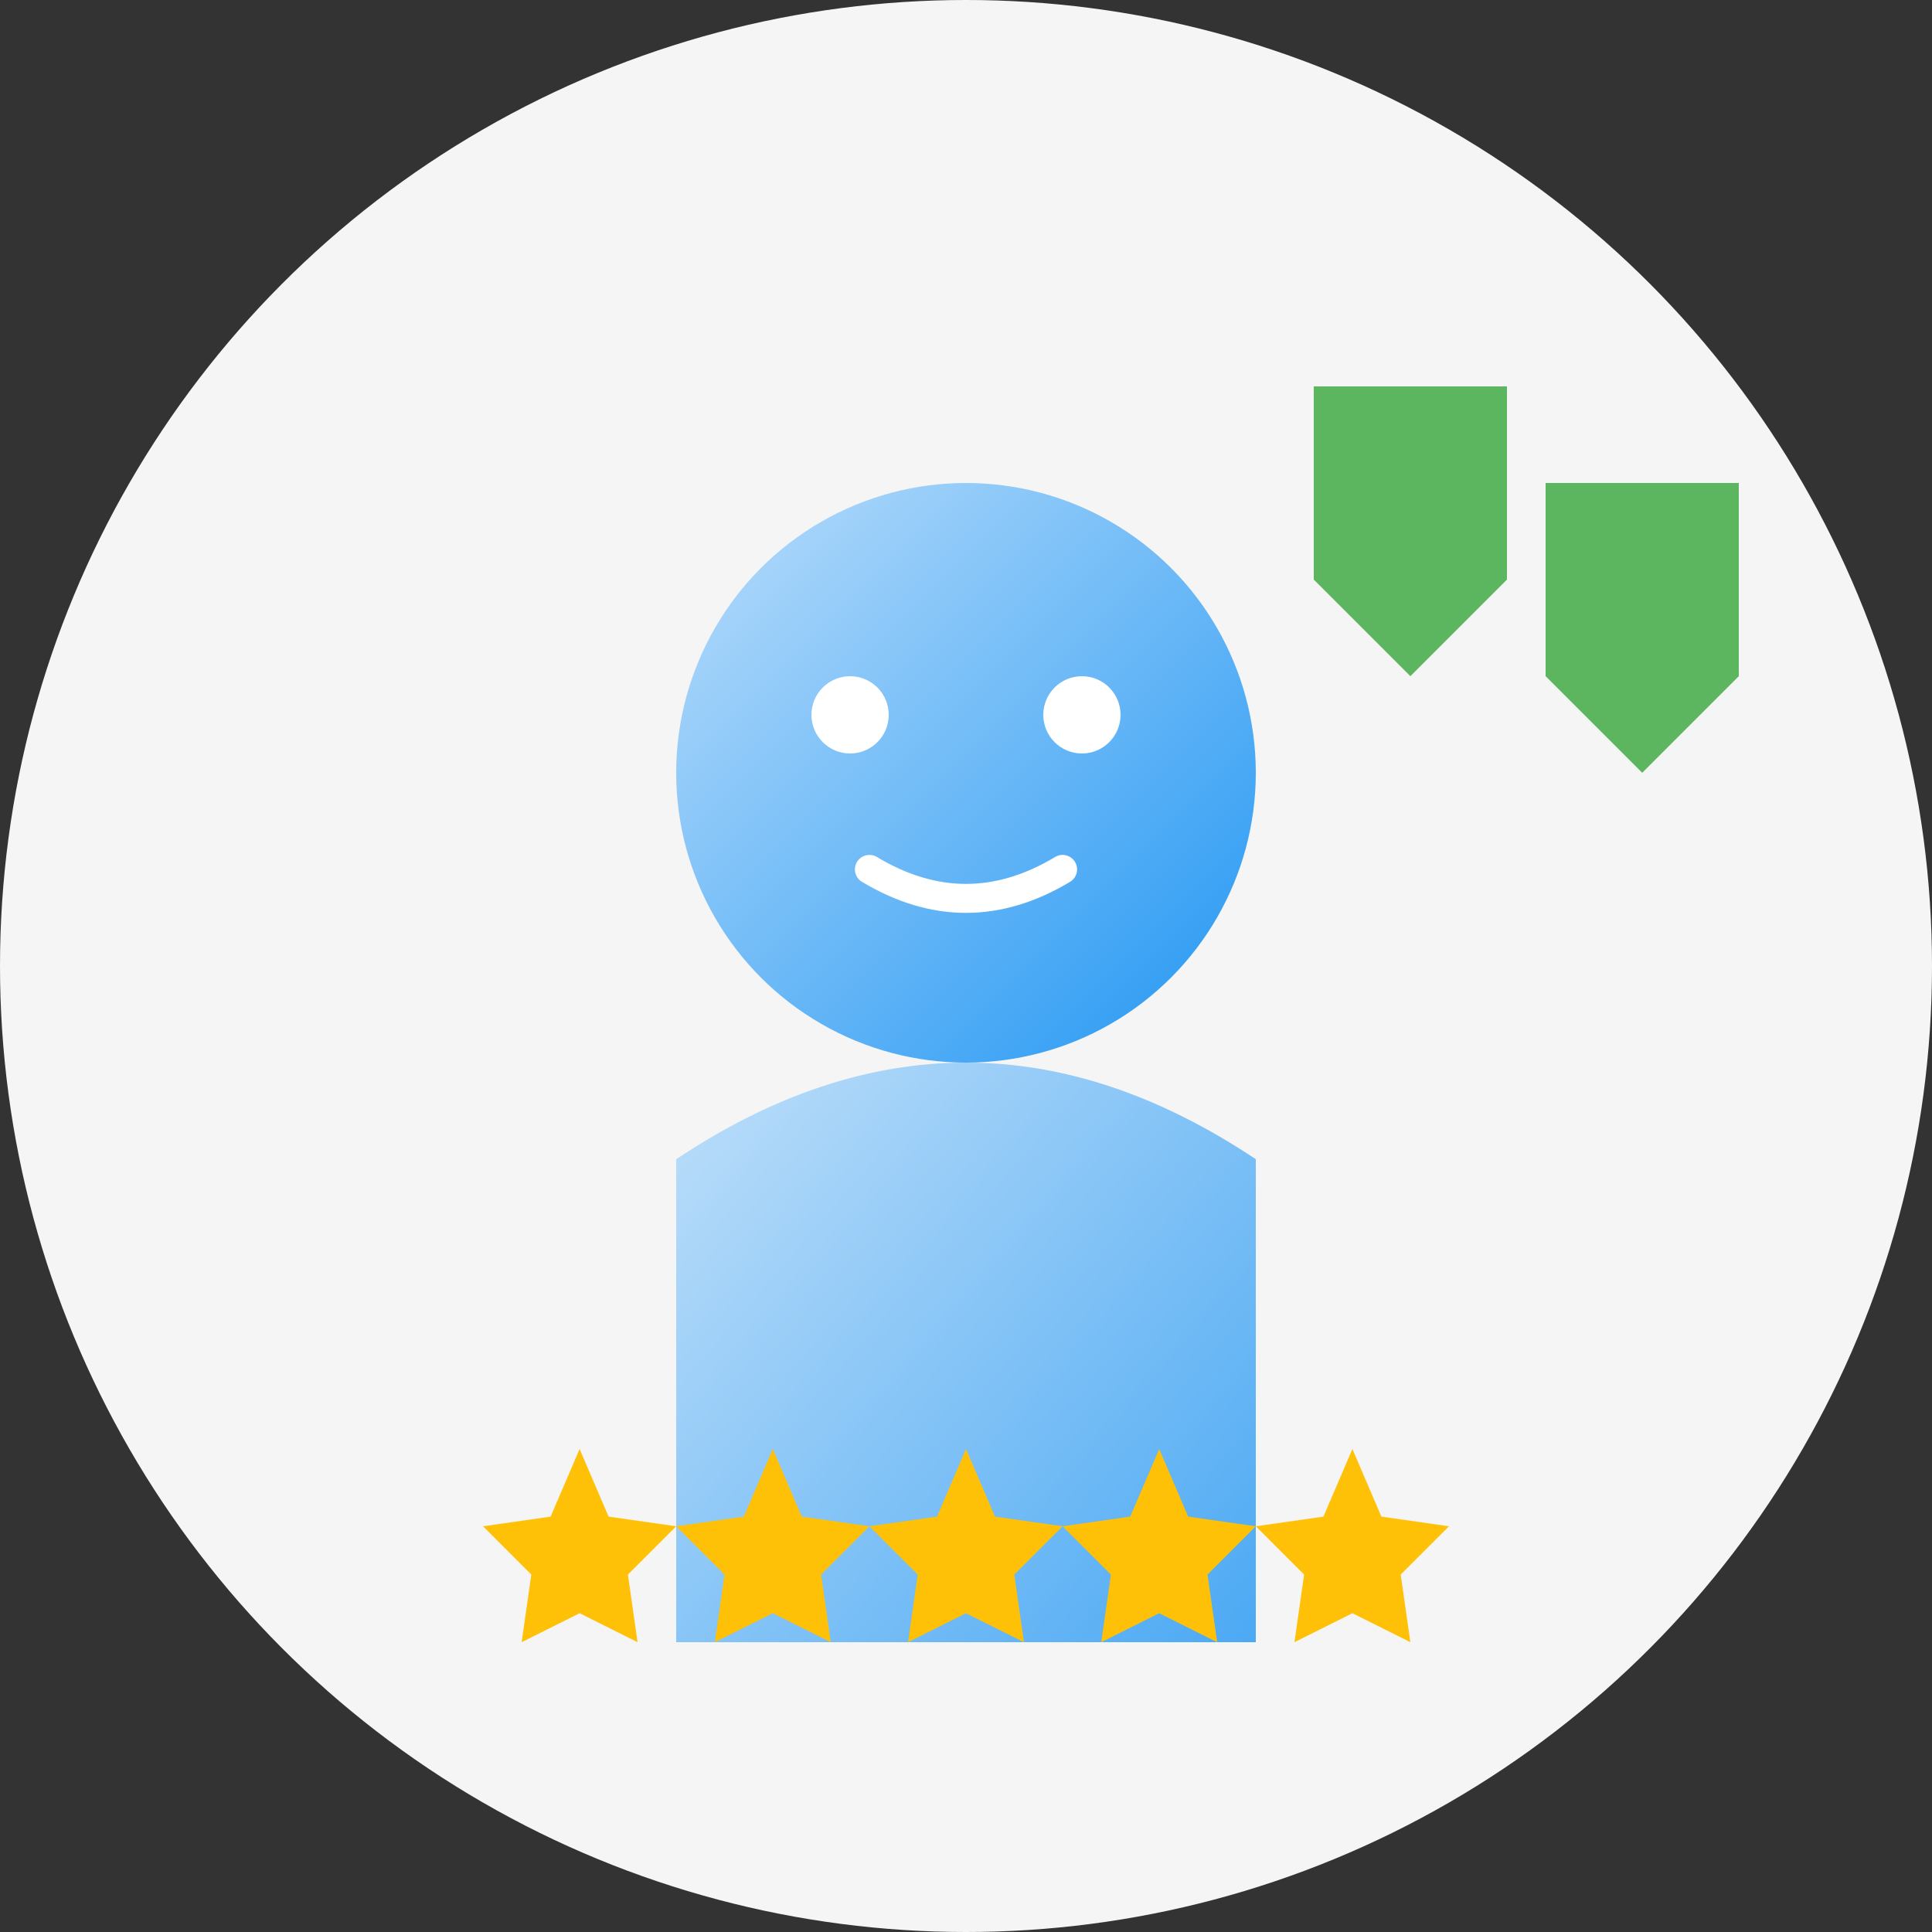
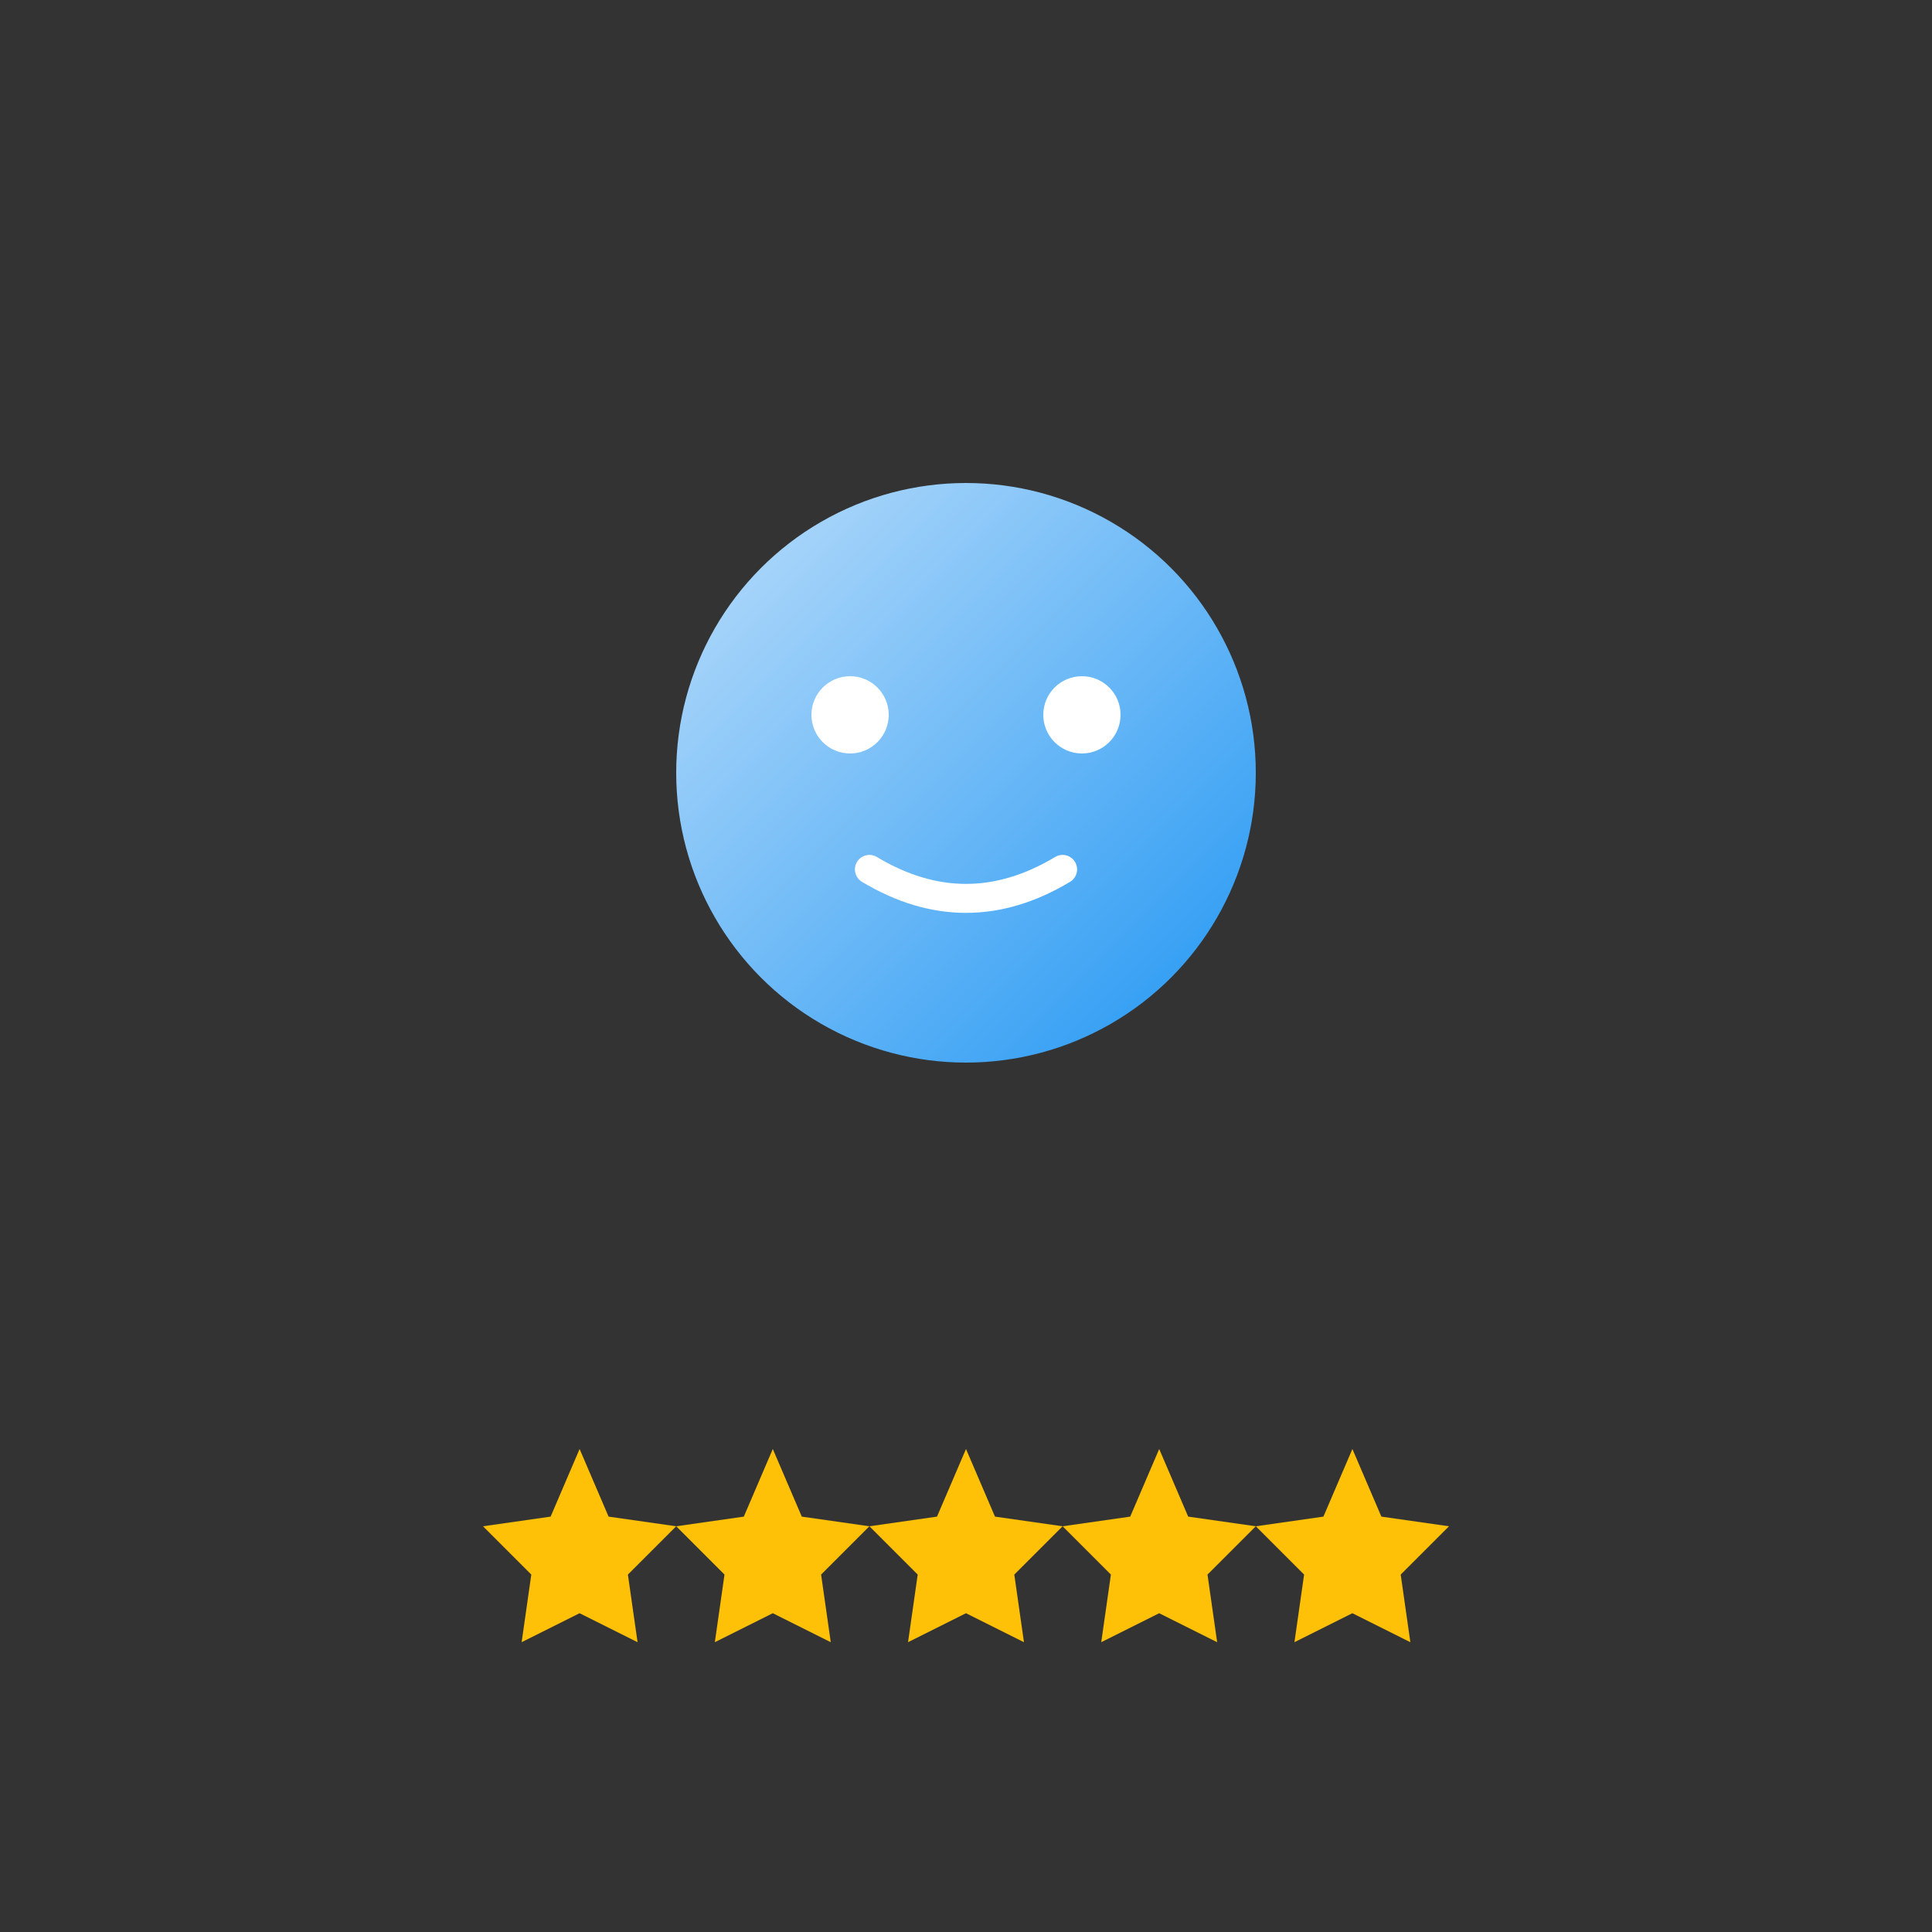
<svg xmlns="http://www.w3.org/2000/svg" width="100" height="100" viewBox="0 0 100 100">
  <rect x="0" y="0" width="100" height="100" fill="#333333" stroke="none" />
  <defs>
    <linearGradient id="testimonialGradient" x1="0%" y1="0%" x2="100%" y2="100%">
      <stop offset="0%" stop-color="#bbdefb" />
      <stop offset="100%" stop-color="#2196f3" />
    </linearGradient>
  </defs>
-   <circle cx="50" cy="50" r="50" fill="#f5f5f5" />
  <g transform="translate(25, 15)">
    <circle cx="25" cy="25" r="15" fill="url(#testimonialGradient)" />
-     <path d="M10 45 Q25 35 40 45 L40 70 L10 70 Z" fill="url(#testimonialGradient)" opacity="0.8" />
    <circle cx="19" cy="22" r="2" fill="#ffffff" />
    <circle cx="31" cy="22" r="2" fill="#ffffff" />
    <path d="M20 30 Q25 33 30 30" fill="none" stroke="#ffffff" stroke-width="1.5" stroke-linecap="round" />
  </g>
  <g transform="translate(68, 20)">
-     <path d="M0 0 L10 0 L10 10 L5 15 L0 10 Z" fill="#4caf50" opacity="0.9" />
-     <path d="M12 5 L22 5 L22 15 L17 20 L12 15 Z" fill="#4caf50" opacity="0.9" />
-   </g>
+     </g>
  <g transform="translate(25, 75)">
    <path d="M5 0 L6.5 3.5 L10 4 L7.5 6.5 L8 10 L5 8.5 L2 10 L2.5 6.5 L0 4 L3.5 3.5 Z" fill="#ffc107" />
    <path d="M15 0 L16.5 3.5 L20 4 L17.5 6.5 L18 10 L15 8.5 L12 10 L12.5 6.5 L10 4 L13.5 3.5 Z" fill="#ffc107" />
    <path d="M25 0 L26.5 3.5 L30 4 L27.5 6.5 L28 10 L25 8.5 L22 10 L22.5 6.5 L20 4 L23.5 3.5 Z" fill="#ffc107" />
    <path d="M35 0 L36.5 3.5 L40 4 L37.5 6.5 L38 10 L35 8.5 L32 10 L32.5 6.5 L30 4 L33.5 3.5 Z" fill="#ffc107" />
    <path d="M45 0 L46.5 3.5 L50 4 L47.5 6.5 L48 10 L45 8.5 L42 10 L42.5 6.5 L40 4 L43.5 3.5 Z" fill="#ffc107" />
  </g>
</svg>